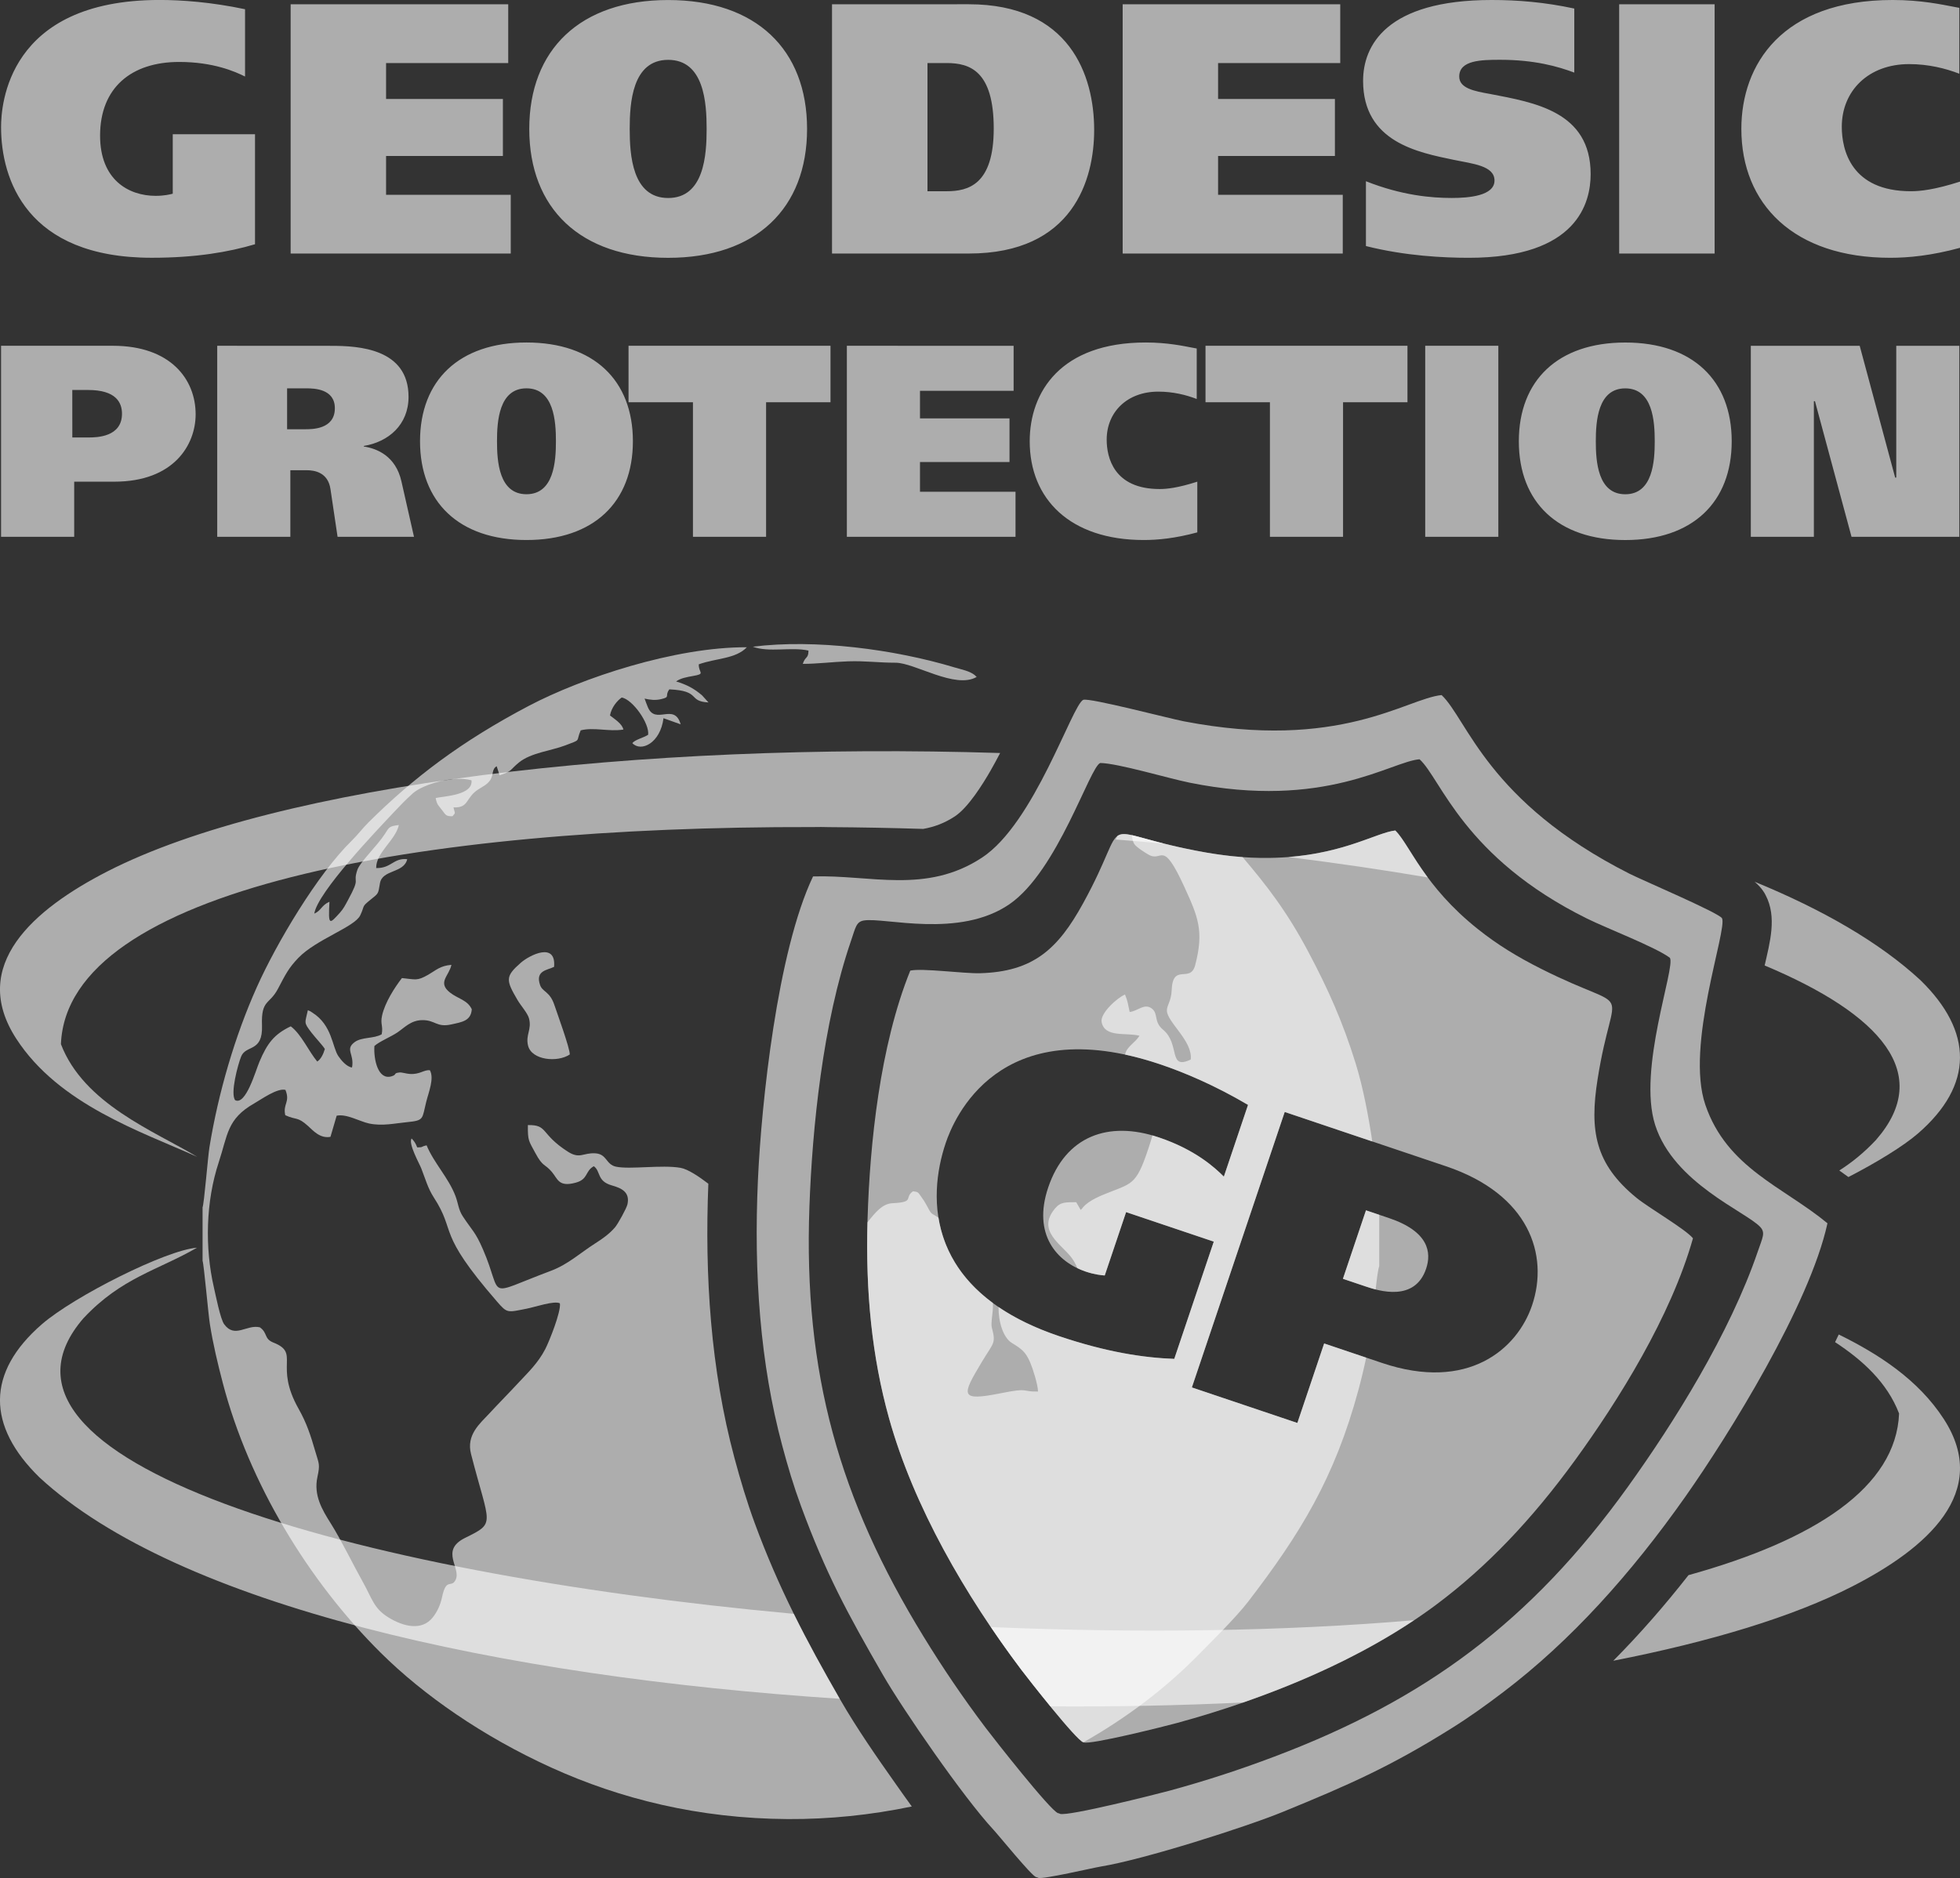
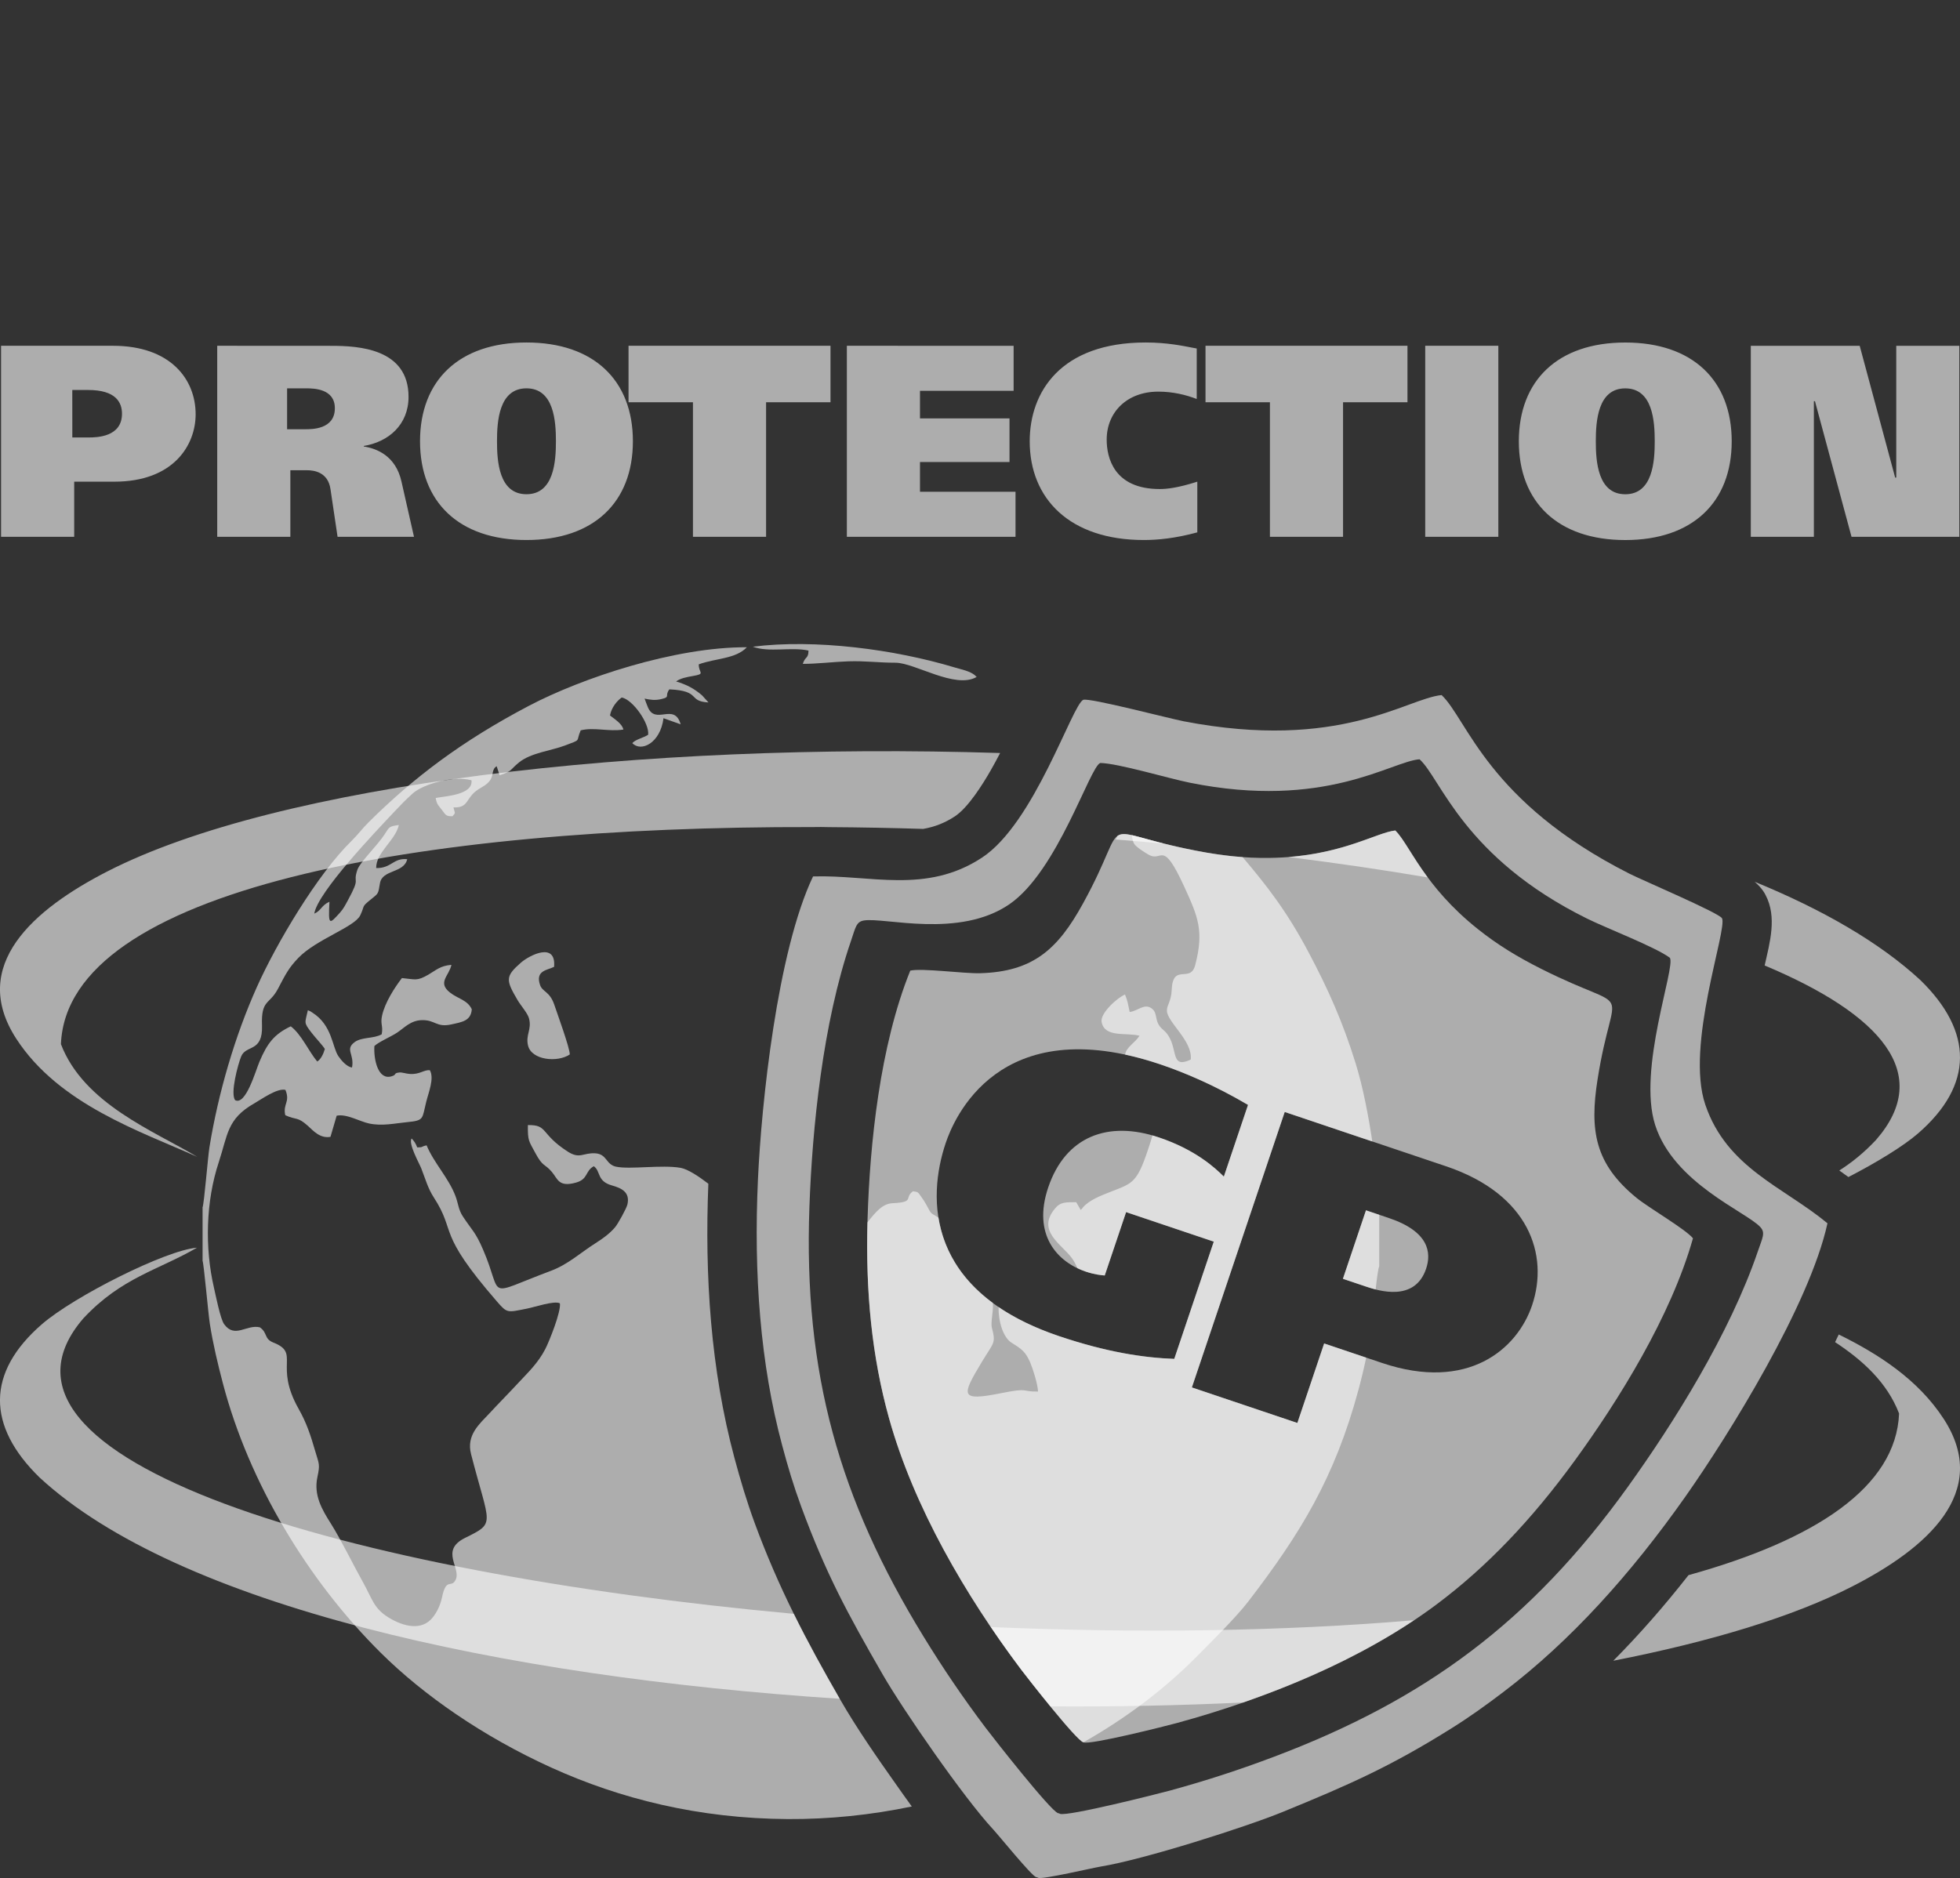
<svg xmlns="http://www.w3.org/2000/svg" xmlns:ns1="http://www.inkscape.org/namespaces/inkscape" xmlns:ns2="http://sodipodi.sourceforge.net/DTD/sodipodi-0.dtd" width="60.733mm" height="58.206mm" viewBox="0 0 60.733 58.206" id="svg48" ns1:version="0.92.3 (2405546, 2018-03-11)" ns2:docname="logo-p.svg">
  <rect x="0" y="0" width="60.733" height="58.206" fill="#333333" stroke="none" />
  <defs id="defs42" />
  <g ns1:label="Layer 1" ns1:groupmode="layer" id="layer1" transform="translate(-75.467,-87.98)">
    <path ns1:connector-curvature="0" id="path2" style="fill:#ffffff;fill-rule:evenodd;stroke-width:0.265;opacity:0.6" d="m 81.744,125.414 v 1.643 c 0.042,0.11 0.176,1.645 0.226,1.958 0.099,0.628 0.244,1.231 0.401,1.831 0.81,3.095 2.65,6.137 4.899,8.365 1.317,1.305 3.156,2.589 5.289,3.557 2.119,0.962 4.557,1.577 7.324,1.592 1.282,0.007 2.572,-0.126 3.837,-0.39 -0.169,-0.233 -0.334,-0.466 -0.493,-0.692 -0.593,-0.839 -1.212,-1.731 -1.725,-2.621 -1.055,-1.83 -1.913,-3.47 -2.646,-5.461 -0.245,-0.666 -0.446,-1.339 -0.63,-2.024 -0.74,-2.755 -0.925,-5.661 -0.81,-8.504 -0.289,-0.221 -0.635,-0.453 -0.861,-0.492 -0.581,-0.102 -1.565,0.057 -2.001,-0.036 -0.318,-0.068 -0.276,-0.392 -0.641,-0.414 -0.382,-0.023 -0.477,0.189 -0.855,-0.054 -0.86,-0.554 -0.602,-0.833 -1.234,-0.821 -0.005,0.493 0.025,0.48 0.231,0.865 0.237,0.443 0.289,0.324 0.51,0.584 0.187,0.22 0.208,0.482 0.744,0.335 0.392,-0.107 0.282,-0.359 0.558,-0.509 0.22,0.155 0.088,0.461 0.557,0.594 0.295,0.084 0.571,0.203 0.485,0.589 -0.027,0.122 -0.297,0.61 -0.387,0.714 -0.169,0.195 -0.365,0.338 -0.603,0.489 -0.476,0.303 -0.845,0.654 -1.379,0.855 -2.101,0.787 -1.453,0.847 -2.107,-0.662 -0.237,-0.548 -0.326,-0.572 -0.622,-1.02 -0.141,-0.213 -0.142,-0.398 -0.23,-0.633 -0.209,-0.558 -0.671,-1.029 -0.895,-1.573 -0.208,0.045 -0.078,0.061 -0.291,0.064 -0.052,-0.135 -0.094,-0.193 -0.174,-0.277 -0.109,0.157 0.237,0.769 0.299,0.925 0.129,0.33 0.208,0.624 0.385,0.896 0.725,1.117 0.057,1.037 1.962,3.233 0.321,0.37 0.316,0.34 0.926,0.22 0.259,-0.051 0.845,-0.254 1.023,-0.165 0.042,0.256 -0.335,1.191 -0.452,1.417 -0.229,0.442 -0.537,0.727 -0.827,1.04 -0.312,0.337 -0.595,0.62 -0.91,0.96 -0.292,0.315 -0.717,0.66 -0.564,1.255 0.572,2.226 0.785,2.12 -0.187,2.6 -0.791,0.391 -0.106,0.933 -0.292,1.301 -0.136,0.27 -0.288,-0.09 -0.42,0.538 -0.051,0.242 -0.15,0.451 -0.286,0.623 -0.337,0.426 -0.905,0.292 -1.377,5.3e-4 -0.458,-0.283 -0.5,-0.58 -0.782,-1.081 -0.292,-0.52 -0.69,-1.337 -0.999,-1.826 -0.275,-0.434 -0.538,-0.88 -0.418,-1.44 0.086,-0.399 0.05,-0.405 -0.058,-0.775 -0.156,-0.536 -0.277,-0.905 -0.525,-1.344 -0.769,-1.362 0.062,-1.719 -0.779,-2.051 -0.3,-0.118 -0.171,-0.298 -0.421,-0.473 -0.407,-0.099 -0.775,0.357 -1.106,-0.096 -0.118,-0.162 -0.261,-0.893 -0.317,-1.136 -0.286,-1.234 -0.252,-2.671 0.15,-3.887 0.279,-0.845 0.253,-1.34 1.093,-1.818 0.227,-0.129 0.717,-0.486 0.973,-0.422 0.154,0.385 -0.084,0.425 -0.006,0.784 0.348,0.16 0.374,0.036 0.702,0.331 0.165,0.148 0.374,0.398 0.699,0.34 l 0.192,-0.655 c 0.306,-0.066 0.713,0.179 1.004,0.241 0.409,0.087 0.792,-0.004 1.174,-0.041 0.542,-0.052 0.464,-0.098 0.596,-0.626 0.075,-0.301 0.257,-0.733 0.113,-0.985 -0.189,-0.014 -0.307,0.136 -0.617,0.117 -0.117,-0.007 -0.243,-0.053 -0.321,-0.046 -0.207,0.021 -0.067,0.065 -0.248,0.119 -0.42,0.126 -0.558,-0.52 -0.532,-0.939 0.152,-0.14 0.51,-0.283 0.719,-0.425 0.212,-0.144 0.407,-0.368 0.75,-0.377 0.422,-0.011 0.449,0.237 0.918,0.132 0.326,-0.073 0.605,-0.106 0.631,-0.469 -0.134,-0.289 -0.427,-0.323 -0.673,-0.516 -0.403,-0.316 -0.028,-0.519 0.042,-0.861 -0.353,0.03 -0.473,0.165 -0.716,0.305 -0.36,0.207 -0.396,0.144 -0.818,0.105 -0.223,0.291 -0.524,0.752 -0.615,1.162 -0.06,0.273 0.038,0.308 -0.011,0.58 -0.243,0.143 -0.619,0.078 -0.841,0.245 -0.305,0.228 -7.9e-4,0.367 -0.079,0.785 -0.167,-0.021 -0.339,-0.226 -0.426,-0.356 -0.188,-0.281 -0.189,-0.959 -0.803,-1.345 -0.104,-0.065 -0.019,-0.02 -0.14,-0.075 -0.085,0.407 -0.142,0.364 0.113,0.696 0.125,0.162 0.347,0.395 0.414,0.506 -0.047,0.162 -0.125,0.32 -0.236,0.389 -0.269,-0.322 -0.487,-0.838 -0.82,-1.091 -0.518,0.245 -0.732,0.532 -0.972,1.1 -0.118,0.279 -0.421,1.358 -0.751,1.189 -0.159,-0.2 0.085,-1.107 0.185,-1.354 0.15,-0.372 0.676,-0.118 0.646,-0.963 -0.029,-0.81 0.229,-0.634 0.492,-1.131 0.241,-0.457 0.332,-0.648 0.634,-0.962 0.552,-0.575 1.747,-0.958 1.918,-1.319 0.156,-0.33 0.026,-0.248 0.329,-0.493 0.24,-0.193 0.226,-0.164 0.282,-0.501 0.072,-0.433 0.739,-0.303 0.845,-0.746 -0.43,-0.047 -0.488,0.284 -0.962,0.275 -0.009,-0.483 0.592,-0.852 0.703,-1.334 -0.305,0.038 -0.296,0.063 -0.437,0.282 -0.232,0.36 -0.77,0.869 -0.85,1.11 -0.152,0.458 0.121,0.182 -0.292,0.939 -0.078,0.143 -0.136,0.264 -0.249,0.388 -0.326,0.358 -0.364,0.415 -0.323,-0.341 -0.247,0.105 -0.254,0.276 -0.47,0.368 0.105,-0.666 1.918,-2.562 2.487,-3.166 0.191,-0.202 0.34,-0.36 0.572,-0.567 0.309,-0.275 1.251,-0.555 1.812,-0.4 0.055,0.458 -0.818,0.49 -1.109,0.549 0.039,0.218 0.087,0.227 0.207,0.388 0.108,0.144 0.117,0.182 0.315,0.176 0.111,-0.126 0.068,-0.08 0.03,-0.273 0.489,0.02 0.362,-0.296 0.767,-0.557 0.159,-0.102 0.268,-0.147 0.363,-0.278 0.12,-0.167 0.045,-0.347 0.208,-0.44 l 0.08,0.248 c 0.002,-0.006 0.005,0.022 0.011,0.032 0.404,-0.132 0.309,-0.161 0.599,-0.397 0.371,-0.302 1.001,-0.364 1.432,-0.528 0.523,-0.2 0.32,-0.093 0.481,-0.468 0.417,-0.104 0.858,0.048 1.323,-0.024 -0.037,-0.181 -0.28,-0.33 -0.415,-0.437 0.043,-0.243 0.219,-0.458 0.364,-0.557 0.342,0.064 0.865,0.808 0.818,1.156 -0.145,0.093 -0.4,0.148 -0.49,0.258 0.27,0.289 0.869,8e-4 0.966,-0.772 l 0.532,0.19 c -0.199,-0.693 -0.788,0.044 -1.021,-0.542 -0.039,-0.099 -0.061,-0.152 -0.097,-0.256 0.168,0.038 0.329,0.062 0.521,0.015 0.291,-0.07 0.09,-0.09 0.246,-0.301 1.001,0.046 0.555,0.369 1.213,0.406 l -0.203,-0.224 c -0.251,-0.211 -0.466,-0.326 -0.801,-0.427 0.136,-0.1 0.333,-0.136 0.515,-0.168 0.417,-0.072 0.178,-0.092 0.188,-0.363 0.529,-0.192 1.14,-0.163 1.49,-0.529 -2.235,-0.01 -5.115,0.953 -6.761,1.819 -2.082,1.096 -3.564,2.222 -4.961,3.607 -0.196,0.195 -0.317,0.369 -0.523,0.571 -1.057,1.033 -2.329,3.173 -2.939,4.537 -0.678,1.514 -1.193,3.272 -1.468,4.959 -0.051,0.316 -0.162,1.739 -0.216,1.879 z m 27.295,16.566 c 1.299,-0.735 2.491,-1.628 3.516,-2.663 0.439,-0.443 1.219,-1.216 1.587,-1.695 1.619,-2.109 2.682,-3.839 3.418,-6.565 0.089,-0.329 0.169,-0.662 0.24,-0.999 l -1.303,-0.439 -0.83,2.464 -3.269,-1.101 2.877,-8.538 2.714,0.915 c -0.116,-0.772 -0.283,-1.666 -0.513,-2.411 -0.4,-1.295 -0.863,-2.325 -1.464,-3.457 -0.672,-1.269 -1.293,-2.063 -2.042,-2.946 -0.473,-0.034 -0.948,-0.102 -1.469,-0.204 -1.046,-0.204 -1.617,-0.4 -1.964,-0.477 0.017,0.123 0.042,0.221 0.075,0.272 0.069,0.105 0.34,0.274 0.446,0.334 0.437,0.249 0.413,-0.524 1.117,1.019 0.411,0.901 0.605,1.346 0.326,2.406 -0.151,0.573 -0.695,-0.082 -0.728,0.774 -0.013,0.346 -0.153,0.467 -0.148,0.638 0.011,0.358 0.807,0.94 0.738,1.513 -0.709,0.336 -0.319,-0.478 -0.857,-0.925 -0.3,-0.249 -0.139,-0.495 -0.347,-0.655 -0.233,-0.18 -0.443,0.084 -0.688,0.105 -0.058,-0.265 -0.054,-0.313 -0.144,-0.54 -0.235,0.094 -0.777,0.582 -0.725,0.852 0.095,0.493 0.758,0.317 1.174,0.425 -0.132,0.217 -0.41,0.346 -0.446,0.584 0.343,0.073 0.705,0.173 1.089,0.302 0.729,0.246 1.681,0.645 2.719,1.257 l -0.749,2.223 c -0.274,-0.276 -0.884,-0.835 -2.013,-1.215 -0.067,-0.022 -0.133,-0.043 -0.198,-0.062 -0.018,0.063 -0.039,0.134 -0.064,0.213 -0.413,1.292 -0.514,1.251 -1.275,1.551 -0.243,0.096 -0.624,0.241 -0.814,0.466 -0.052,0.062 -0.015,0.031 -0.073,0.079 l -0.137,-0.239 c -0.319,0.005 -0.48,-0.018 -0.659,0.197 -0.575,0.694 0.202,1.101 0.519,1.529 0.067,0.09 0.128,0.2 0.175,0.319 0.085,0.041 0.172,0.076 0.26,0.106 0.282,0.095 0.486,0.111 0.588,0.12 l 0.662,-1.964 2.717,0.915 -1.224,3.634 c -0.957,-0.035 -2.103,-0.211 -3.561,-0.702 -0.762,-0.257 -1.382,-0.564 -1.884,-0.905 -0.005,0.458 0.143,0.948 0.411,1.112 0.3,0.185 0.427,0.272 0.57,0.607 0.087,0.204 0.234,0.673 0.243,0.9 -0.542,0.012 -0.247,-0.129 -1.143,0.051 -1.299,0.26 -1.228,0.081 -0.599,-0.968 0.366,-0.611 0.443,-0.563 0.31,-1.063 -0.038,-0.144 0.042,-0.486 0.034,-0.706 -5.3e-4,-0.018 -0.002,-0.038 -0.003,-0.059 -1.06,-0.783 -1.536,-1.726 -1.684,-2.642 -0.244,-0.167 -0.198,-0.061 -0.375,-0.398 -0.05,-0.094 -0.095,-0.162 -0.16,-0.251 -0.099,-0.137 -0.084,-0.148 -0.254,-0.171 -0.29,0.206 0.072,0.336 -0.639,0.371 -0.302,0.015 -0.513,0.263 -0.773,0.594 -0.058,2.205 0.146,4.187 0.665,6.057 0.767,2.761 2.381,5.522 4.099,7.805 0.198,0.264 1.724,2.214 1.927,2.252 z m 9.054,-14.034 c 0.037,-0.341 0.076,-0.634 0.111,-0.722 v -1.593 l -0.411,-0.139 -0.715,2.122 0.719,0.242 c 0.075,0.025 0.177,0.059 0.296,0.089 z" />
    <path ns1:connector-curvature="0" id="path4" style="fill:#ffffff;fill-rule:evenodd;stroke-width:0.265;opacity:0.6" d="m 93.122,120.662 c 0.006,-0.192 -0.392,-1.279 -0.48,-1.542 -0.14,-0.416 -0.365,-0.393 -0.44,-0.609 -0.157,-0.456 0.232,-0.461 0.434,-0.565 0.069,-0.785 -0.762,-0.363 -1.032,-0.126 -0.485,0.426 -0.464,0.535 -0.099,1.158 0.102,0.173 0.311,0.404 0.354,0.566 0.092,0.349 -0.113,0.507 -0.029,0.845 0.111,0.449 0.907,0.53 1.291,0.274 z" />
    <path ns1:connector-curvature="0" id="path6" style="fill:#ffffff;fill-rule:evenodd;stroke-width:0.265;opacity:0.6" d="m 98.794,108.024 c 0.504,0.187 1.192,-1.6e-4 1.725,0.12 -0.003,0.263 -0.101,0.169 -0.176,0.412 0.452,-5.3e-4 0.947,-0.063 1.407,-0.079 0.534,-0.018 0.947,0.044 1.462,0.043 0.596,-0.002 1.852,0.827 2.516,0.442 -0.008,-0.009 -0.02,-0.034 -0.024,-0.026 -0.004,0.008 -0.018,-0.02 -0.024,-0.025 -0.161,-0.135 -0.428,-0.183 -0.627,-0.243 -1.865,-0.563 -4.33,-0.888 -6.26,-0.644 z" />
    <path ns1:connector-curvature="0" id="path8" style="fill:#ffffff;fill-rule:evenodd;stroke-width:0.265;opacity:0.6" d="m 133.605,123.303 c -0.384,0.411 -0.764,0.712 -1.145,0.955 0.095,0.066 0.189,0.134 0.282,0.203 0.868,-0.447 1.704,-0.958 2.157,-1.351 1.731,-1.501 1.713,-3.155 0.073,-4.753 -1.262,-1.166 -3.018,-2.179 -5.135,-3.048 0.11,0.095 0.201,0.192 0.265,0.289 l 0.04,0.061 0.034,0.064 c 0.36,0.68 0.129,1.477 -0.029,2.181 3.616,1.518 5.23,3.361 3.458,5.398 z m -27.146,-11.984 c -11.177,-0.352 -22.364,0.956 -27.66,3.667 -2.296,1.175 -4.301,2.916 -2.829,5.186 1.324,2.044 3.874,2.881 5.608,3.663 -1.33,-0.798 -3.513,-1.639 -4.223,-3.493 0.192,-4.809 11.088,-6.754 23.299,-6.728 0.17,-0.004 0.339,-0.003 0.507,0.002 0.966,0.006 1.938,0.025 2.913,0.055 0.344,-0.061 0.663,-0.179 0.981,-0.389 0.413,-0.272 0.865,-0.998 1.108,-1.422 0.103,-0.179 0.2,-0.36 0.295,-0.542 z m 3.579,2.68 c 0.503,0.04 1.003,0.082 1.502,0.128 -0.926,-0.232 -1.242,-0.386 -1.447,-0.24 z m 5.351,0.543 c 1.485,0.186 2.93,0.397 4.318,0.633 -0.497,-0.67 -0.749,-1.207 -1.006,-1.456 -0.554,0.061 -1.529,0.685 -3.313,0.823 z" />
    <path ns1:connector-curvature="0" id="path10" style="fill:#ffffff;fill-rule:evenodd;stroke-width:0.265;opacity:0.6" d="m 78.062,128.829 c 1.171,-1.252 2.306,-1.481 3.509,-2.178 -0.965,0.075 -3.81,1.509 -4.804,2.37 -1.731,1.501 -1.713,3.155 -0.073,4.753 4.283,3.958 14.237,6.17 24.792,6.858 -0.519,-0.902 -0.991,-1.758 -1.423,-2.633 -13.866,-1.273 -25.831,-4.768 -22.002,-9.171 z m 29.952,12.038 c 2.017,0.014 4.018,-0.027 5.969,-0.12 1.852,-0.642 3.703,-1.484 5.298,-2.55 -4.052,0.348 -8.576,0.405 -13.111,0.212 0.307,0.454 0.622,0.894 0.941,1.317 0.095,0.126 0.493,0.637 0.904,1.14 z m 17.444,-1.414 c 3.016,-0.592 5.57,-1.364 7.41,-2.307 2.295,-1.175 4.301,-2.916 2.829,-5.186 -0.792,-1.222 -2.022,-2.013 -3.254,-2.619 -0.037,0.079 -0.075,0.158 -0.114,0.237 0.842,0.553 1.613,1.245 1.983,2.212 -0.091,2.285 -2.607,3.922 -6.525,5.01 -0.726,0.926 -1.501,1.818 -2.33,2.653 z" />
-     <path ns1:connector-curvature="0" id="path12" style="fill:#ffffff;fill-rule:evenodd;stroke-width:0.265;opacity:0.6" d="m 83.369,92.141 h -2.549 v 1.843 c -0.088,0.022 -0.265,0.066 -0.53,0.066 -0.839,0 -1.722,-0.497 -1.722,-1.865 0,-1.49 0.971,-2.285 2.45,-2.285 1.06,0 1.733,0.298 2.042,0.452 v -2.086 c -1.048,-0.221 -1.964,-0.287 -2.649,-0.287 -4.724,0 -4.911,3.278 -4.911,3.94 0,1.611 0.784,4.05 4.668,4.05 1.369,0 2.384,-0.177 3.201,-0.419 z m 1.104,-4.028 v 7.725 h 6.82 V 94.017 h -3.863 v -1.203 h 3.62 v -1.766 h -3.62 V 89.934 h 3.785 v -1.821 z m 11.698,-0.132 c -2.726,0 -4.304,1.534 -4.304,3.995 0,2.461 1.578,3.995 4.304,3.995 2.726,0 4.304,-1.534 4.304,-3.995 0,-2.461 -1.578,-3.995 -4.304,-3.995 z m 0,1.854 c 1.115,0 1.192,1.335 1.192,2.141 0,0.806 -0.077,2.141 -1.192,2.141 -1.115,0 -1.192,-1.335 -1.192,-2.141 0,-0.806 0.077,-2.141 1.192,-2.141 z m 5.077,-1.722 v 7.725 h 4.238 c 3.234,0 3.885,-2.296 3.885,-3.83 0,-1.7 -0.762,-3.896 -3.885,-3.896 z m 2.958,1.821 h 0.596 c 0.717,0 1.457,0.243 1.457,2.031 0,1.744 -0.795,1.942 -1.457,1.942 h -0.596 z m 6.048,-1.821 v 7.725 h 6.82 V 94.017 h -3.863 v -1.203 h 3.62 v -1.766 h -3.62 V 89.934 h 3.785 v -1.821 z m 13.994,0.132 c -0.927,-0.199 -1.755,-0.265 -2.56,-0.265 -3.278,0 -3.984,1.424 -3.984,2.505 0,1.898 1.7,2.218 2.814,2.45 0.574,0.121 1.258,0.177 1.258,0.64 0,0.475 -0.795,0.541 -1.324,0.541 -0.629,0 -1.545,-0.077 -2.66,-0.519 v 2.009 c 1.225,0.309 2.417,0.364 3.189,0.364 3.377,0 3.774,-1.722 3.774,-2.594 0,-1.942 -1.744,-2.218 -3.112,-2.483 -0.497,-0.088 -0.96,-0.177 -0.96,-0.541 0,-0.508 0.684,-0.519 1.269,-0.519 1.071,0 1.799,0.21 2.296,0.397 z m 1.391,-0.132 v 7.725 h 2.958 v -7.725 z m 10.562,5.496 c -0.795,0.254 -1.236,0.298 -1.523,0.298 -1.854,0 -2.141,-1.28 -2.141,-1.998 0,-1.115 0.828,-1.942 2.086,-1.942 0.596,0 1.126,0.132 1.556,0.298 v -2.042 l -0.177,-0.033 c -0.353,-0.066 -1.004,-0.21 -1.887,-0.21 -3.443,0 -4.69,2.009 -4.69,3.995 0,2.329 1.622,3.995 4.613,3.995 0.563,0 1.269,-0.066 2.163,-0.309 z" />
    <path ns1:connector-curvature="0" id="path14" style="fill:#ffffff;fill-rule:evenodd;stroke-width:0.265;opacity:0.6" d="m 75.5,98.697 v 5.92 h 2.266 v -1.708 h 1.243 c 1.844,0 2.52,-1.142 2.52,-2.089 0,-1.083 -0.778,-2.123 -2.562,-2.123 z m 2.207,1.37 h 0.491 c 0.863,0 1.049,0.389 1.049,0.736 0,0.719 -0.77,0.736 -1.04,0.736 h -0.499 z m 4.491,-1.37 v 5.92 h 2.266 v -2.063 h 0.507 c 0.245,0 0.66,0.068 0.736,0.584 l 0.22,1.48 h 2.368 l -0.389,-1.717 c -0.178,-0.795 -0.77,-1.023 -1.167,-1.082 v -0.017 c 0.77,-0.127 1.387,-0.66 1.387,-1.522 0,-1.497 -1.548,-1.581 -2.385,-1.581 z m 2.165,1.319 h 0.592 c 0.254,0 0.888,0.017 0.888,0.617 0,0.66 -0.719,0.651 -0.922,0.651 h -0.558 z m 7.417,-1.421 c -2.089,0 -3.298,1.176 -3.298,3.061 0,1.886 1.209,3.061 3.298,3.061 2.089,0 3.298,-1.175 3.298,-3.061 0,-1.886 -1.209,-3.061 -3.298,-3.061 z m 0,1.421 c 0.854,0 0.913,1.023 0.913,1.641 0,0.617 -0.059,1.641 -0.913,1.641 -0.854,0 -0.913,-1.023 -0.913,-1.641 0,-0.617 0.059,-1.641 0.913,-1.641 z m 3.163,-1.319 v 1.751 h 1.996 v 4.169 h 2.266 v -4.169 h 1.996 v -1.751 z m 6.765,0 v 5.92 h 5.226 v -1.395 h -2.96 v -0.922 h 2.774 v -1.353 h -2.774 v -0.854 h 2.901 v -1.395 z m 10.859,4.212 c -0.609,0.195 -0.947,0.228 -1.167,0.228 -1.421,0 -1.641,-0.981 -1.641,-1.531 0,-0.854 0.634,-1.488 1.598,-1.488 0.457,0 0.863,0.101 1.192,0.228 v -1.565 l -0.135,-0.025 c -0.271,-0.051 -0.77,-0.161 -1.446,-0.161 -2.639,0 -3.594,1.539 -3.594,3.061 0,1.784 1.243,3.061 3.535,3.061 0.431,0 0.973,-0.051 1.658,-0.237 z m 0.254,-4.212 v 1.751 h 1.996 v 4.169 h 2.266 v -4.169 h 1.996 v -1.751 z m 6.808,0 v 5.92 h 2.266 v -5.92 z m 6.199,-0.101 c -2.089,0 -3.298,1.176 -3.298,3.061 0,1.886 1.209,3.061 3.298,3.061 2.089,0 3.298,-1.175 3.298,-3.061 0,-1.886 -1.209,-3.061 -3.298,-3.061 z m 0,1.421 c 0.854,0 0.913,1.023 0.913,1.641 0,0.617 -0.059,1.641 -0.913,1.641 -0.854,0 -0.913,-1.023 -0.913,-1.641 0,-0.617 0.059,-1.641 0.913,-1.641 z m 3.89,4.601 h 1.954 v -4.203 h 0.034 l 1.133,4.203 h 3.34 v -5.92 h -1.954 v 4.085 h -0.034 l -1.099,-4.085 h -3.374 z" />
    <path ns1:connector-curvature="0" id="path16" style="fill:#ffffff;fill-rule:evenodd;stroke-width:0.265;opacity:0.6" d="m 109.037,141.979 c -0.203,-0.038 -1.729,-1.988 -1.927,-2.252 -1.718,-2.284 -3.332,-5.044 -4.099,-7.805 -0.529,-1.905 -0.73,-3.926 -0.661,-6.179 0.07,-2.297 0.379,-5.345 1.323,-7.68 0.369,-0.082 1.655,0.094 2.157,0.081 1.657,-0.045 2.42,-0.75 3.2,-2.17 1.548,-2.816 0.237,-2.264 3.475,-1.632 0.822,0.161 1.53,0.238 2.297,0.228 2.163,-0.028 3.289,-0.782 3.901,-0.849 0.442,0.428 0.871,1.714 2.564,3.06 0.601,0.478 1.208,0.851 1.956,1.227 2.947,1.483 2.249,0.244 1.748,3.418 -0.253,1.601 -0.082,2.625 1.201,3.676 0.389,0.318 1.513,0.966 1.754,1.257 -0.684,2.424 -2.306,5.023 -3.657,6.882 -1.326,1.824 -2.722,3.298 -4.307,4.48 -2.297,1.713 -5.264,2.907 -8.02,3.66 -0.318,0.087 -2.719,0.694 -2.903,0.6 z m 6.239,-19.535 -2.877,8.538 3.269,1.101 0.83,-2.464 1.793,0.604 c 2.659,0.896 4.189,-0.422 4.65,-1.788 0.526,-1.561 -0.09,-3.439 -2.664,-4.307 z m -2.198,4.019 -2.717,-0.915 -0.662,1.964 c -0.102,-0.008 -0.306,-0.025 -0.588,-0.12 -0.894,-0.301 -1.656,-1.147 -1.165,-2.605 0.535,-1.588 1.855,-2.086 3.431,-1.554 1.129,0.38 1.739,0.94 2.013,1.215 l 0.749,-2.223 c -1.038,-0.612 -1.99,-1.011 -2.719,-1.257 -5.033,-1.696 -6.41,1.729 -6.648,2.435 -0.579,1.717 -0.619,4.597 3.52,5.992 1.458,0.491 2.603,0.668 3.561,0.702 z m 4.716,-0.97 0.708,0.238 c 1.244,0.419 1.323,1.071 1.155,1.571 -0.349,1.037 -1.467,0.687 -1.858,0.556 l -0.719,-0.242 z" />
    <path ns1:connector-curvature="0" id="path18" style="fill:#ffffff;fill-rule:evenodd;stroke-width:0.265;opacity:0.6" d="m 119.456,111.513 c -0.884,0.065 -2.933,1.574 -7.127,0.725 -0.668,-0.135 -2.212,-0.6 -2.769,-0.61 -0.323,0.111 -1.317,3.347 -2.813,4.376 -1.559,1.073 -3.871,0.401 -4.51,0.505 -0.242,0.04 -0.259,0.218 -0.401,0.632 -0.877,2.556 -1.2,5.806 -1.288,8.239 -0.188,5.166 0.932,9.077 3.535,13.321 0.589,0.961 1.214,1.887 1.93,2.836 0.247,0.327 1.994,2.556 2.239,2.64 0.008,0.003 0.019,0.004 0.032,0.006 0.011,0.007 0.021,0.012 0.028,0.015 0.245,0.084 2.991,-0.609 3.387,-0.716 1.147,-0.312 2.208,-0.661 3.262,-1.06 4.657,-1.761 7.937,-4.167 10.952,-8.366 1.42,-1.978 3.156,-4.745 4.027,-7.303 0.141,-0.414 0.238,-0.565 0.07,-0.745 -0.441,-0.474 -2.681,-1.358 -3.256,-3.161 -0.552,-1.729 0.643,-4.896 0.456,-5.182 -0.447,-0.333 -1.952,-0.911 -2.563,-1.213 -3.837,-1.897 -4.532,-4.345 -5.191,-4.937 z m -11.851,34.652 c -0.014,-0.001 -0.025,-0.003 -0.034,-0.006 -0.151,-0.052 -1.141,-1.275 -1.322,-1.47 -0.924,-0.994 -2.798,-3.713 -3.422,-4.795 -1.104,-1.916 -1.767,-3.137 -2.536,-5.225 -0.234,-0.636 -0.41,-1.226 -0.588,-1.893 -0.676,-2.517 -0.885,-5.3 -0.75,-8.244 0.107,-2.338 0.595,-7.051 1.707,-9.388 1.773,-0.056 3.505,0.557 5.237,-0.584 1.627,-1.071 2.789,-4.733 3.136,-4.89 0.199,-0.068 2.662,0.578 3.11,0.665 4.846,0.935 6.9,-0.705 7.994,-0.812 0.799,0.754 1.418,3.308 5.822,5.537 0.407,0.206 2.75,1.203 2.866,1.379 0.178,0.337 -1.146,3.943 -0.515,5.786 0.671,1.962 2.416,2.538 3.783,3.669 -0.552,2.528 -3.053,6.553 -4.399,8.467 -1.696,2.41 -3.565,4.483 -5.641,6.059 -0.549,0.417 -1.05,0.777 -1.624,1.136 -1.886,1.18 -3.158,1.74 -5.204,2.578 -1.156,0.473 -4.302,1.476 -5.642,1.696 -0.263,0.043 -1.794,0.403 -1.945,0.352 -0.008,-0.003 -0.019,-0.008 -0.03,-0.016 z" />
  </g>
</svg>